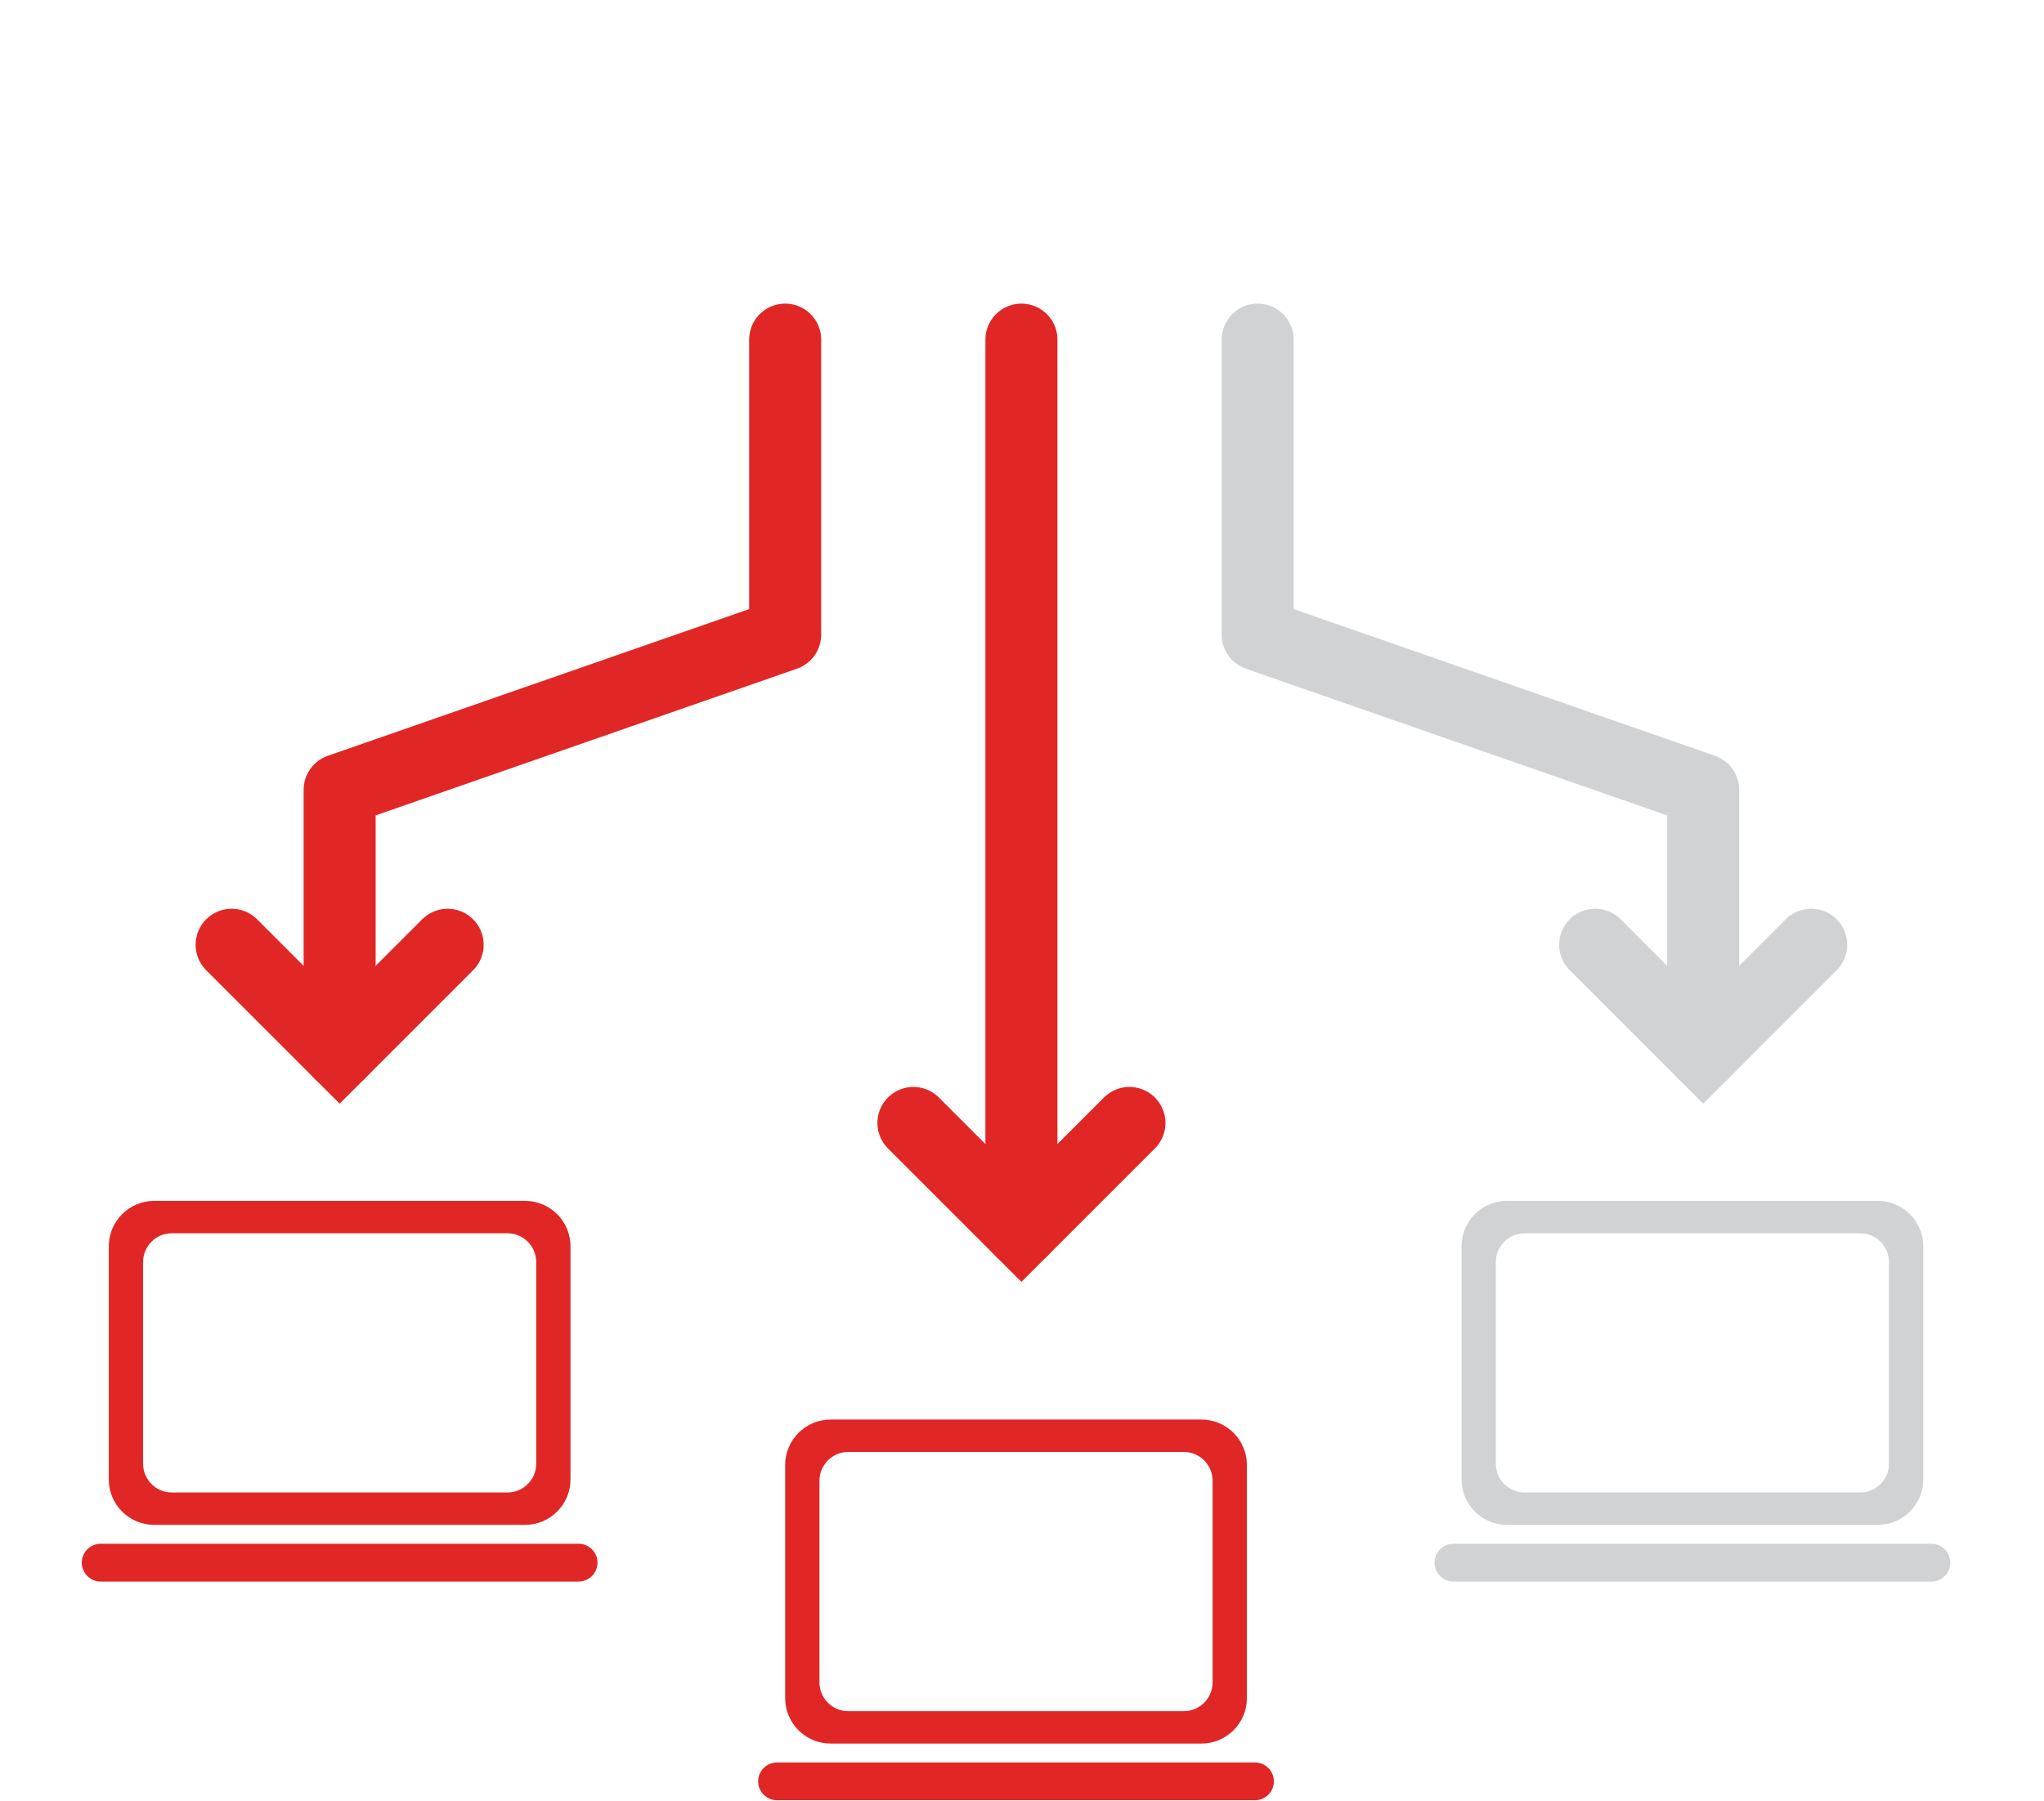
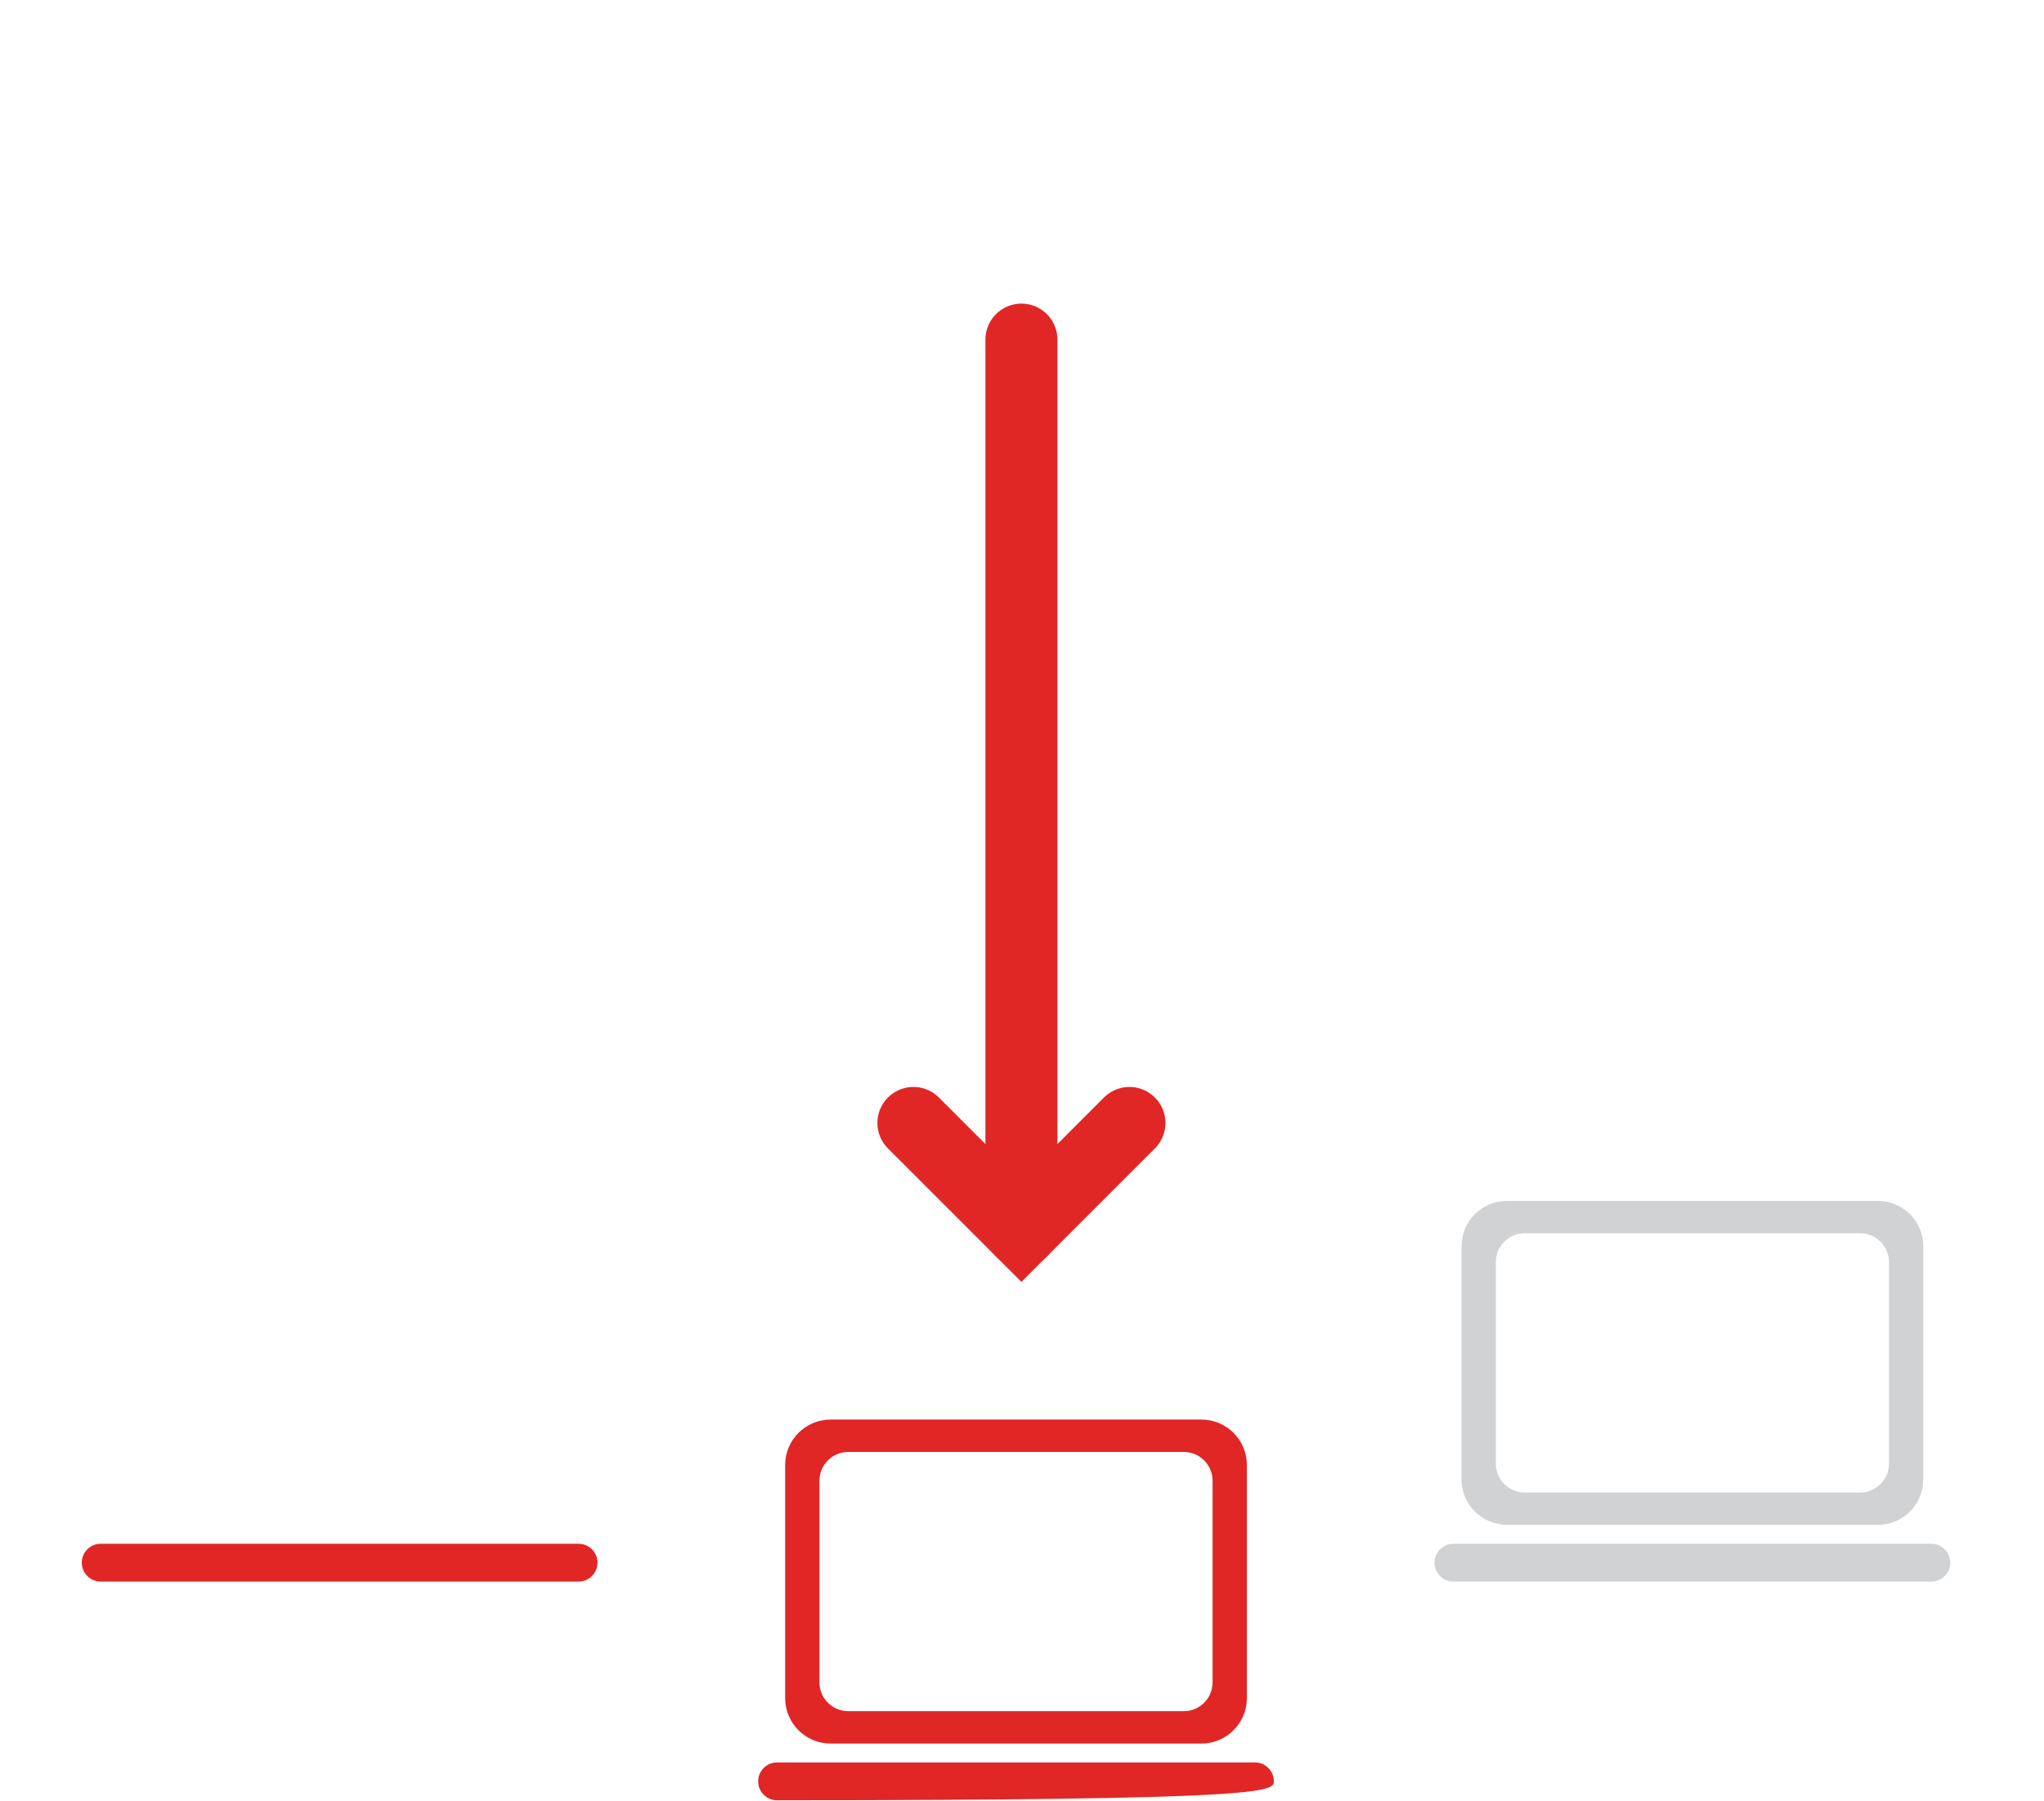
<svg xmlns="http://www.w3.org/2000/svg" width="100%" height="100%" viewBox="0 0 757 667" version="1.1" xml:space="preserve" style="fill-rule:evenodd;clip-rule:evenodd;stroke-linecap:round;stroke-miterlimit:10;">
  <g transform="matrix(1,0,0,1,-243.714,-3305.21)">
    <g transform="matrix(1,0,0,1,1639,0)">
      <g transform="matrix(1,0,0,1,-432,-81)">
        <g transform="matrix(1,0,0,1,-1636,-2)">
          <path d="M894,3967C894,3963.14 890.863,3960 887,3960L710,3960C706.137,3960 703,3963.14 703,3967C703,3970.86 706.137,3974 710,3974L887,3974C890.863,3974 894,3970.86 894,3967Z" style="fill:rgb(224,39,38);" />
        </g>
        <g transform="matrix(1,0,0,1,-1639,0)">
-           <path d="M887,3847.83C887,3838.54 879.46,3831 870.174,3831L732.826,3831C723.54,3831 716,3838.54 716,3847.83L716,3934.17C716,3943.46 723.54,3951 732.826,3951L870.174,3951C879.46,3951 887,3943.46 887,3934.17L887,3847.83ZM874.3,3853.66C874.3,3847.77 869.519,3842.99 863.631,3842.99L739.369,3842.99C733.481,3842.99 728.7,3847.77 728.7,3853.66L728.7,3928.34C728.7,3934.23 733.481,3939.01 739.369,3939.01L863.631,3939.01C869.519,3939.01 874.3,3934.23 874.3,3928.34L874.3,3853.66Z" style="fill:rgb(224,39,38);" />
-         </g>
+           </g>
      </g>
    </g>
    <g transform="matrix(1,0,0,1,1639,0)">
      <g transform="matrix(1,0,0,1,69,-81)">
        <g transform="matrix(1,0,0,1,-1636,-2)">
          <path d="M894,3967C894,3963.14 890.863,3960 887,3960L710,3960C706.137,3960 703,3963.14 703,3967C703,3970.86 706.137,3974 710,3974L887,3974C890.863,3974 894,3970.86 894,3967Z" style="fill:rgb(209,210,212);" />
        </g>
        <g transform="matrix(1,0,0,1,-1639,0)">
          <path d="M887,3847.83C887,3838.54 879.46,3831 870.174,3831L732.826,3831C723.54,3831 716,3838.54 716,3847.83L716,3934.17C716,3943.46 723.54,3951 732.826,3951L870.174,3951C879.46,3951 887,3943.46 887,3934.17L887,3847.83ZM874.3,3853.66C874.3,3847.77 869.519,3842.99 863.631,3842.99L739.369,3842.99C733.481,3842.99 728.7,3847.77 728.7,3853.66L728.7,3928.34C728.7,3934.23 733.481,3939.01 739.369,3939.01L863.631,3939.01C869.519,3939.01 874.3,3934.23 874.3,3928.34L874.3,3853.66Z" style="fill:rgb(209,210,212);" />
        </g>
      </g>
    </g>
    <g transform="matrix(1,0,0,1,1639,0)">
      <g transform="matrix(1,0,0,1,-181.5,0)">
        <g transform="matrix(1,0,0,1,-1636,-2)">
-           <path d="M894,3967C894,3963.14 890.863,3960 887,3960L710,3960C706.137,3960 703,3963.14 703,3967C703,3970.86 706.137,3974 710,3974L887,3974C890.863,3974 894,3970.86 894,3967Z" style="fill:rgb(224,39,38);" />
+           <path d="M894,3967C894,3963.14 890.863,3960 887,3960L710,3960C706.137,3960 703,3963.14 703,3967C703,3970.86 706.137,3974 710,3974C890.863,3974 894,3970.86 894,3967Z" style="fill:rgb(224,39,38);" />
        </g>
        <g transform="matrix(1,0,0,1,-1639,0)">
          <path d="M887,3847.83C887,3838.54 879.46,3831 870.174,3831L732.826,3831C723.54,3831 716,3838.54 716,3847.83L716,3934.17C716,3943.46 723.54,3951 732.826,3951L870.174,3951C879.46,3951 887,3943.46 887,3934.17L887,3847.83ZM874.3,3853.66C874.3,3847.77 869.519,3842.99 863.631,3842.99L739.369,3842.99C733.481,3842.99 728.7,3847.77 728.7,3853.66L728.7,3928.34C728.7,3934.23 733.481,3939.01 739.369,3939.01L863.631,3939.01C869.519,3939.01 874.3,3934.23 874.3,3928.34L874.3,3853.66Z" style="fill:rgb(224,39,38);" />
        </g>
      </g>
    </g>
    <g transform="matrix(1,0,0,1,1639,0)">
      <g transform="matrix(1,0,0,1,-1637.5,0)">
        <g transform="matrix(1,-0,-0,1,242.214,3305.21)">
          <path d="M418.286,415.93L378.286,455.93L338.286,415.93" style="fill:none;stroke:rgb(224,39,38);stroke-width:26.67px;" />
          <path d="M378.286,125.786L378.286,455.93" style="fill:none;stroke:rgb(224,39,38);stroke-width:26.67px;stroke-linejoin:round;stroke-miterlimit:1.5;" />
        </g>
      </g>
    </g>
    <g transform="matrix(1,0,0,1,1639,0)">
      <g transform="matrix(1,0,0,1,-1725,0)">
        <g transform="matrix(1,-0,-0,1,329.714,3305.21)">
-           <path d="M165.786,349.93L125.786,389.93L85.786,349.93" style="fill:none;stroke:rgb(224,39,38);stroke-width:26.67px;" />
-           <path d="M290.786,125.786L290.786,235.077L125.786,292.537L125.786,389.93" style="fill:none;stroke:rgb(224,39,38);stroke-width:26.67px;stroke-linejoin:round;stroke-miterlimit:1.5;" />
-         </g>
+           </g>
      </g>
    </g>
    <g transform="matrix(1,0,0,1,1639,0)">
      <g transform="matrix(-1,0,0,1,-309,0)">
        <g transform="matrix(-1,0,0,1,1086.29,3305.21)">
-           <path d="M670.786,349.93L630.786,389.93L590.786,349.93" style="fill:none;stroke:rgb(209,210,212);stroke-width:26.67px;" />
-           <path d="M465.786,125.786L465.786,235.077L630.786,292.537L630.786,389.93" style="fill:none;stroke:rgb(209,210,212);stroke-width:26.67px;stroke-linejoin:round;stroke-miterlimit:1.5;" />
-         </g>
+           </g>
      </g>
    </g>
  </g>
</svg>